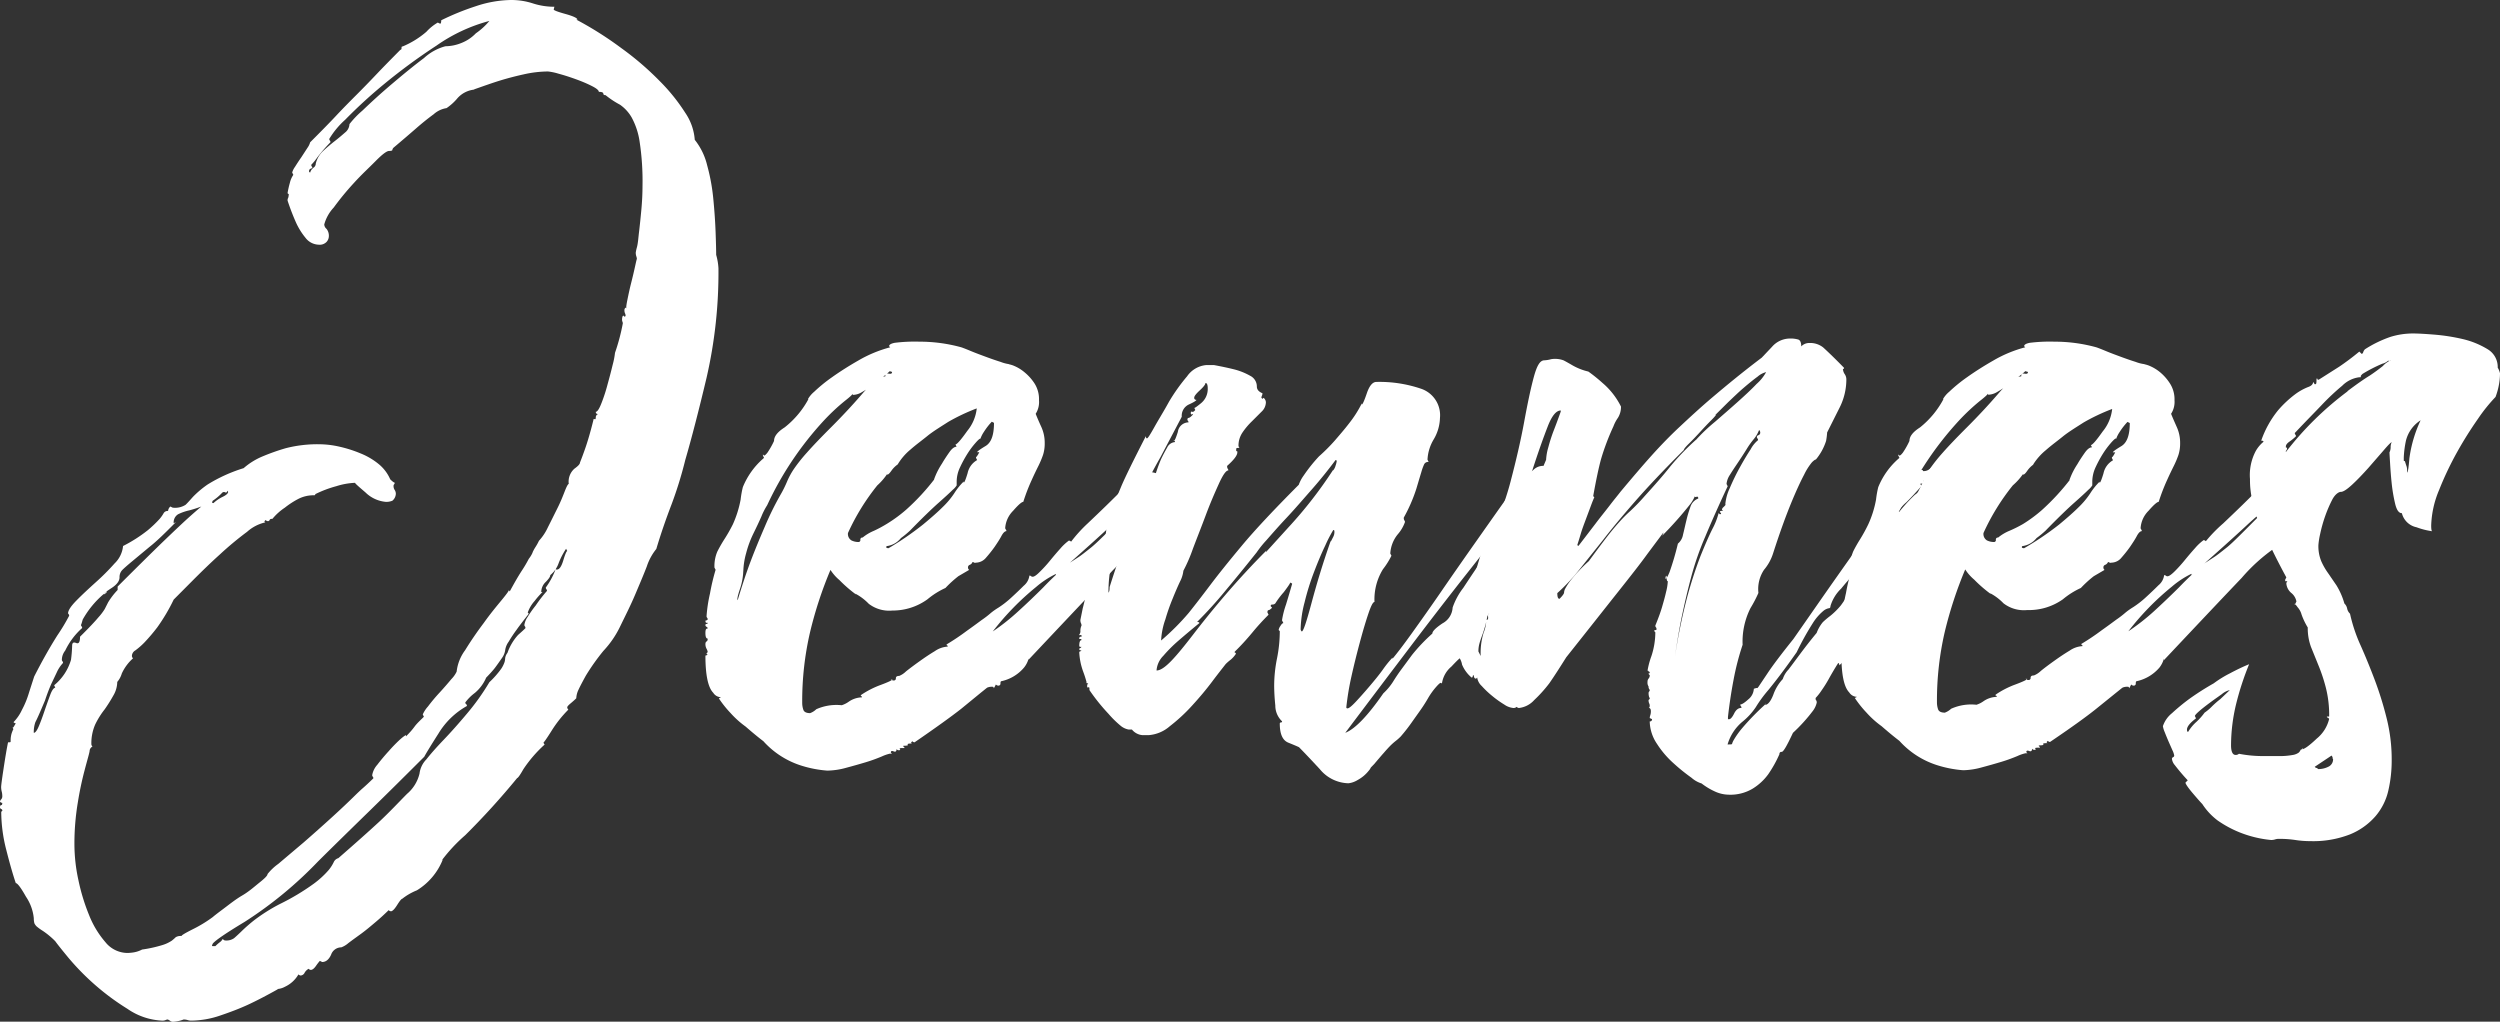
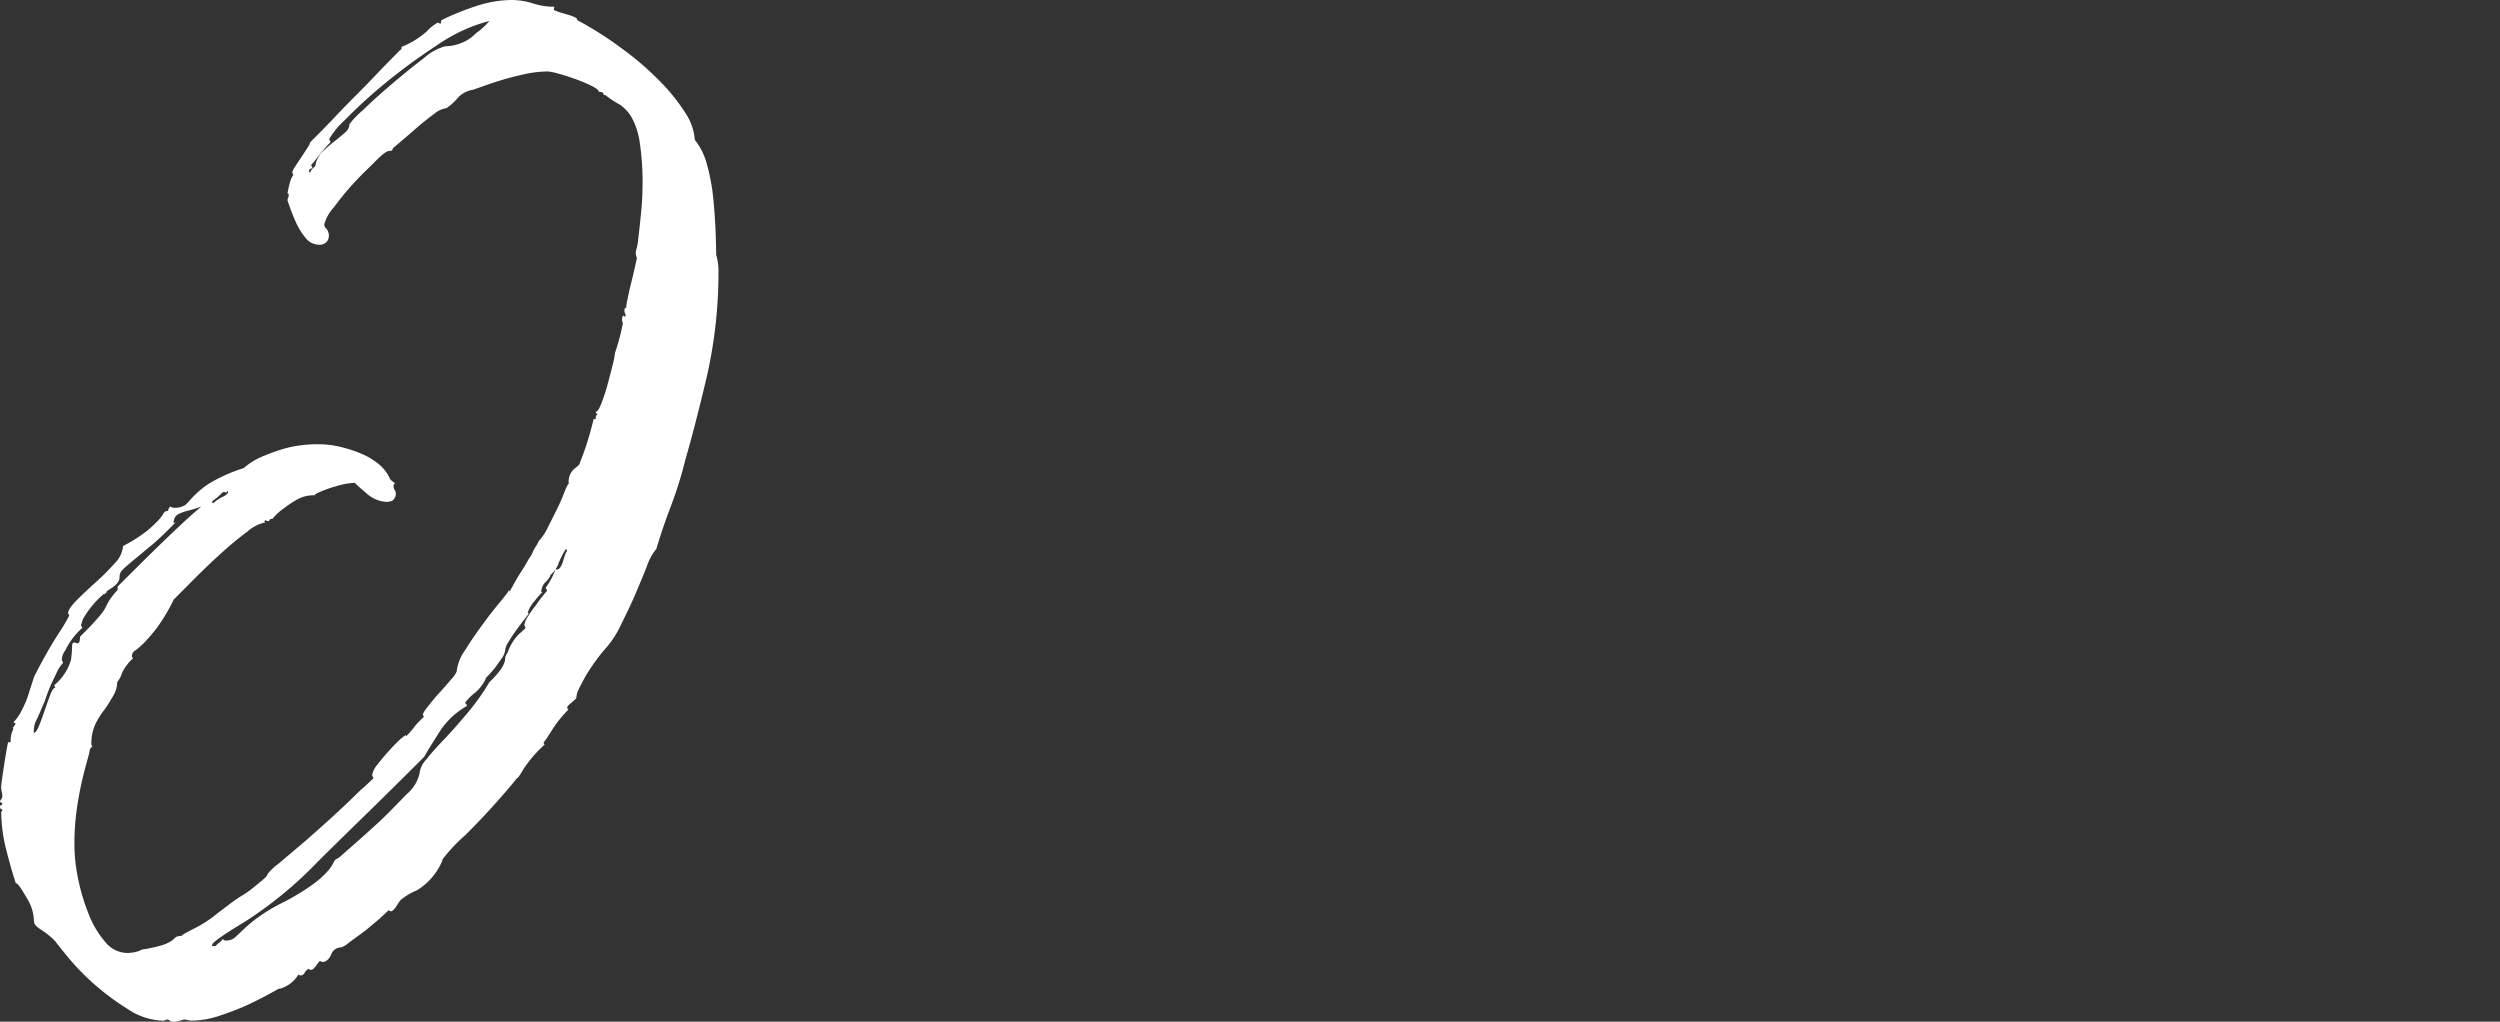
<svg xmlns="http://www.w3.org/2000/svg" viewBox="0 0 262.68 107.35">
  <rect x="0" y="0" width="262.68" height="107.35" fill="#333333" stroke="none" />
  <defs>
    <style>.cls-1{fill:#fff;}</style>
  </defs>
  <title>Fichier 14</title>
  <g id="Calque_2" data-name="Calque 2">
    <g id="Calque_2-2" data-name="Calque 2">
      <path class="cls-1" d="M41.23,52.61a1.62,1.62,0,0,1-.71.12,3.49,3.49,0,0,1-2.13-1c-.79-.67-1.15-1-1.07-1a7.54,7.54,0,0,0-2,.36,11.79,11.79,0,0,0-2.19.83.11.11,0,0,1-.12.12,3.5,3.5,0,0,0-1.72.41,8.89,8.89,0,0,0-1.36.89,6,6,0,0,0-1.31,1.18h-.11a.19.19,0,0,0-.18.12.19.19,0,0,1-.18.12.35.35,0,0,1-.24-.12l-.12.12a.11.11,0,0,0,.12.12,4.28,4.28,0,0,0-1.95,1,34.3,34.3,0,0,0-2.85,2.37c-1,.9-1.93,1.81-2.84,2.72L18.25,63a19.4,19.4,0,0,1-1.72,2.91,19.19,19.19,0,0,1-1.36,1.6,7.62,7.62,0,0,1-.95.83.69.69,0,0,0-.36.59.35.35,0,0,0,.12.24,4.82,4.82,0,0,0-1.18,1.59,2.41,2.41,0,0,1-.48.89,2.89,2.89,0,0,1-.41,1.43A16,16,0,0,1,11,74.53a8.56,8.56,0,0,0-1,1.6A4.93,4.93,0,0,0,9.6,78.2a.35.35,0,0,0,.12.24.56.56,0,0,0-.3.41c0,.2-.22.89-.53,2.08a34,34,0,0,0-.71,3.37,26.13,26.13,0,0,0-.36,4.45,17.84,17.84,0,0,0,.42,3.73,20.92,20.92,0,0,0,1.12,3.67A9.89,9.89,0,0,0,11.08,99a3,3,0,0,0,2.31,1.13,4.84,4.84,0,0,0,.65-.06,2.92,2.92,0,0,0,.89-.3,13.67,13.67,0,0,0,2.13-.47,3.7,3.7,0,0,0,1-.47,5,5,0,0,0,.41-.36,1,1,0,0,1,.6-.12c0-.08.39-.31,1.18-.71a13.71,13.71,0,0,0,2.13-1.3c.08-.08.44-.36,1.07-.83s1.28-1,2-1.42,1.28-.93,1.83-1.37.83-.72.83-.88a5.6,5.6,0,0,1,1.13-1.07l2.66-2.25c1-.87,2-1.76,3-2.67s1.72-1.6,2.2-2.07.75-.73,1.06-1,.67-.61,1.07-1a.24.24,0,0,0-.06-.17.24.24,0,0,1-.06-.18,2.21,2.21,0,0,1,.53-1.07c.36-.47.75-.94,1.19-1.42A16.32,16.32,0,0,1,42,77.73q.54-.48.66-.48v.12c.31-.31.61-.63.88-1s.61-.67,1-1.06l-.12-.24a3.12,3.12,0,0,1,.54-.83,18.72,18.72,0,0,1,1.24-1.48c.47-.51.89-1,1.24-1.42a2.84,2.84,0,0,0,.54-.77,4.64,4.64,0,0,1,.89-2.25q.88-1.43,1.95-2.85c.71-1,1.34-1.75,1.9-2.43s.78-1,.71-1a.11.11,0,0,1,.12.12c.47-.87.88-1.58,1.24-2.14a13.57,13.57,0,0,0,.77-1.3,3,3,0,0,0,.47-.83l-.11.35a.87.87,0,0,1,.11-.35,3.92,3.92,0,0,1,.24-.42,5.51,5.51,0,0,0,.36-.65,5.43,5.43,0,0,0,.94-1.42c.32-.63.64-1.28,1-2s.57-1.27.77-1.78.34-.77.42-.77a1.83,1.83,0,0,1,.59-1.6c.39-.28.59-.49.59-.65.16-.4.36-.93.59-1.6s.52-1.64.83-2.9q0-.12.12-.06t.12-.18.24-.36c-.16,0-.24-.07-.24-.23.16,0,.36-.3.59-.89a17.31,17.31,0,0,0,.65-2q.3-1.07.54-2.07a8.2,8.2,0,0,0,.24-1.24,21.3,21.3,0,0,0,.82-3.09.53.53,0,0,0-.06-.23.86.86,0,0,1,0-.36.33.33,0,0,1,.11-.24l.12.12a.11.11,0,0,0,.12-.12.53.53,0,0,0-.06-.23.84.84,0,0,1-.06-.36.35.35,0,0,1,.12-.24l.12.12c-.08,0-.06-.29.06-.88s.25-1.21.41-1.84.3-1.23.42-1.78.18-.79.18-.71a1,1,0,0,0-.06-.3,1.22,1.22,0,0,1-.06-.41c0,.08,0-.1.12-.53s.15-1,.23-1.66.16-1.44.24-2.31.12-1.7.12-2.49a27.51,27.51,0,0,0-.3-4.62,7.6,7.6,0,0,0-.83-2.55,4.11,4.11,0,0,0-1.24-1.36A9.34,9.34,0,0,1,63.63,10c-.16,0-.24-.06-.24-.17s-.16-.18-.47-.18c0-.16-.24-.36-.71-.6s-1-.47-1.66-.71-1.25-.43-1.84-.59a6.06,6.06,0,0,0-1.13-.24,11.76,11.76,0,0,0-2.54.3c-.91.2-1.74.42-2.49.65s-1.68.56-2.79.95h.12a2.73,2.73,0,0,0-1.89,1,5.58,5.58,0,0,1-1.07.95,2.63,2.63,0,0,0-1.36.65c-.59.43-1.21.93-1.84,1.48s-1.46,1.26-2.49,2.13l.24-.23c-.16.15-.24.27-.24.35s-.11.12-.35.12-.71.35-1.42,1.07S38,18.33,37.21,19.2a28.81,28.81,0,0,0-2.14,2.6,4.25,4.25,0,0,0-1,1.78.65.65,0,0,0,.24.47,1.16,1.16,0,0,1,.24.83.91.91,0,0,1-.24.54,1,1,0,0,1-.83.29A1.8,1.8,0,0,1,32.11,25a7.24,7.24,0,0,1-1-1.6,24.41,24.41,0,0,1-.89-2.31.47.47,0,0,1,.06-.3s.06-.17.06-.41a.11.11,0,0,1-.12-.12,9.62,9.62,0,0,1,.24-1.06,2.51,2.51,0,0,1,.36-.83l-.12-.24a1.87,1.87,0,0,1,.29-.59c.2-.32.42-.66.66-1l.65-1a1.87,1.87,0,0,0,.29-.59c1-1,1.92-1.93,2.67-2.73s1.48-1.54,2.19-2.25,1.42-1.44,2.13-2.19,1.55-1.6,2.49-2.55c.08,0,.12-.06.12-.17s0-.18.12-.18a9.32,9.32,0,0,0,2.49-1.54A5,5,0,0,1,46,2.37l.24.12q.12,0,.12-.36A27.22,27.22,0,0,1,50,.65,12.16,12.16,0,0,1,53.67,0,7.37,7.37,0,0,1,56,.36a7.26,7.26,0,0,0,2.25.35L58.18,1c0,.08.41.24,1.24.47s1.25.44,1.25.59h-.12a36.9,36.9,0,0,1,4.74,3,30.92,30.92,0,0,1,4,3.43A19.69,19.69,0,0,1,72,11.85a5.78,5.78,0,0,1,1,2.84,6.86,6.86,0,0,1,1.3,2.67,20.6,20.6,0,0,1,.65,3.55c.12,1.23.2,2.39.24,3.5s.06,1.89.06,2.37a6.34,6.34,0,0,1,.24,1.42,49.4,49.4,0,0,1-1.25,11.49Q73,44.91,72,48.34A41.6,41.6,0,0,1,70.56,53c-.59,1.54-1.13,3.1-1.6,4.68a5.74,5.74,0,0,0-1,1.84c-.35.91-.77,1.89-1.24,3s-1,2.15-1.54,3.26a10.12,10.12,0,0,1-1.78,2.61A22.79,22.79,0,0,0,61.55,71c-.35.64-.61,1.13-.77,1.48a2.28,2.28,0,0,0-.23.89q-.24.24-.6.54c-.23.19-.35.33-.35.41a.35.35,0,0,0,.12.24,12.53,12.53,0,0,0-1.78,2.25c-.55.87-.83,1.26-.83,1.18a.35.35,0,0,0,.12.24A13.69,13.69,0,0,0,55,80.81c-.36.63-.58.94-.66.94a79,79,0,0,1-5.45,6,17.18,17.18,0,0,0-2.48,2.66l.12-.11a6.67,6.67,0,0,1-2.73,3.25,6.16,6.16,0,0,0-1.54.89h0c-.08,0-.26.22-.53.65s-.5.66-.65.66a.35.35,0,0,1-.24-.12c-.4.39-.85.81-1.36,1.24s-1,.85-1.55,1.25-1,.72-1.36,1a2.37,2.37,0,0,1-.71.42,1.14,1.14,0,0,0-1.07.77c-.23.51-.55.77-.94.77l-.24-.12a4.82,4.82,0,0,0-.41.53q-.3.42-.54.42a.31.31,0,0,1-.23-.12,1.09,1.09,0,0,0-.42.41.51.51,0,0,1-.41.3.35.35,0,0,1-.24-.12,3.18,3.18,0,0,1-1.42,1.3,1.93,1.93,0,0,1-.83.24h.12c-1.27.71-2.33,1.26-3.2,1.66s-1.84.77-2.91,1.13a9.67,9.67,0,0,1-3,.53,1.27,1.27,0,0,1-.41-.06,1.33,1.33,0,0,0-.42-.06,3.71,3.71,0,0,1-1.06.24.47.47,0,0,1-.3-.06,1.39,1.39,0,0,0-.3-.18.53.53,0,0,0-.23.06.84.84,0,0,1-.36.06A6.94,6.94,0,0,1,13.39,106a25.62,25.62,0,0,1-3.5-2.6,26.06,26.06,0,0,1-2.72-2.79c-.75-.91-1.2-1.48-1.36-1.71A8.35,8.35,0,0,0,4.5,97.81a5.38,5.38,0,0,1-.65-.47A1.08,1.08,0,0,1,3.61,97a2.21,2.21,0,0,1-.06-.53,4.88,4.88,0,0,0-.82-2.25c-.56-1-.91-1.43-1.07-1.43-.32-.94-.65-2.11-1-3.49a16.2,16.2,0,0,1-.53-4l.12-.12A.19.19,0,0,0,.12,85,.18.18,0,0,1,0,84.84q0-.24.12-.24t.12-.24A.35.35,0,0,1,0,84.24.35.35,0,0,1,.12,84a.49.49,0,0,0,.12-.36,1.89,1.89,0,0,0-.06-.47,2,2,0,0,1-.06-.48c0-.15.08-.77.24-1.83s.31-2,.47-2.79A.11.11,0,0,1,1,78a.11.11,0,0,0,.12-.12A2.55,2.55,0,0,1,1.24,77q.18-.48.18-.36l-.12-.24q0,.12.12,0L1.66,76a.35.35,0,0,1-.24-.12,4.68,4.68,0,0,0,.89-1.3A9.44,9.44,0,0,0,3,72.93c.16-.51.36-1.13.59-1.84.8-1.58,1.6-3,2.43-4.32a20,20,0,0,0,1.25-2.08.35.35,0,0,0-.12-.23c0-.32.3-.77.89-1.37s1.26-1.22,2-1.89a24,24,0,0,0,2-2,2.93,2.93,0,0,0,.89-1.83,15.23,15.23,0,0,0,2.6-1.66,12.77,12.77,0,0,0,1.19-1.13,3.66,3.66,0,0,0,.47-.65.48.48,0,0,1,.47-.24.69.69,0,0,1,.24-.47l.24.12a2.06,2.06,0,0,0,1.36-.3c.2-.19.45-.47.77-.83a10.26,10.26,0,0,1,1.54-1.3,16.19,16.19,0,0,1,3.79-1.72,7.22,7.22,0,0,1,2-1.24A22.54,22.54,0,0,1,30,47.1a13.35,13.35,0,0,1,3.61-.42,9.7,9.7,0,0,1,2,.24,13.27,13.27,0,0,1,2.25.71,7.26,7.26,0,0,1,2,1.19A4.25,4.25,0,0,1,41,50.36c.23.23.39.35.47.35a.24.24,0,0,1-.06.18.24.24,0,0,0-.06.18.71.71,0,0,0,.12.41.74.74,0,0,1,.12.42A1,1,0,0,1,41.23,52.61Zm-17.89-.83a5.71,5.71,0,0,1-1.83,1.3,13.12,13.12,0,0,1-1.6.54,5.3,5.3,0,0,0-1.19.41,1,1,0,0,0-.47.95l.23-.12c-1.1,1.11-2,2-2.78,2.61L13.86,59c-.47.39-.81.69-1,.88a1.06,1.06,0,0,0-.3.78c0,.39-.28.76-.83,1.12s-.83.57-.83.65H11l.24-.23c0-.08-.12,0-.36.23a9.82,9.82,0,0,0-2.19,2.67c-.12.43-.18.61-.18.53a.24.24,0,0,0,.06.18.24.24,0,0,1,.06.18,7.53,7.53,0,0,0-1.78,2.37,1.59,1.59,0,0,0-.35.94.24.24,0,0,0,.06.18.24.24,0,0,1,.06.18,3.6,3.6,0,0,0-.66,1l-.59,1.24c-.19.44-.41,1-.65,1.72-.47,1.11-.79,1.86-1,2.25A3.16,3.16,0,0,0,3.55,77q.24,0,.54-.72c.2-.47.39-1,.59-1.59s.4-1.15.59-1.66.38-.77.54-.77L5.69,72a5.42,5.42,0,0,0,1.77-2.67,13.83,13.83,0,0,0,.12-1.48c0-.31.14-.41.42-.29s.41-.1.41-.66c.95-.94,1.58-1.61,1.9-2A6,6,0,0,0,11,64l.36-.71a7.54,7.54,0,0,1,1-1.3v-.36q3-3,4.8-4.74c1.23-1.18,2.19-2.09,2.9-2.72s1.23-1.07,1.54-1.31a1.84,1.84,0,0,1,.6-.35q.22,0,.12.18c-.08.12,0,.17.11.17a4,4,0,0,1,.95-.65c.4-.19.59-.37.59-.53l-.11-.12q0,.24-.18.18A.27.27,0,0,0,23.34,51.78Zm34.48,8.65c0,.16-.16.39-.47.71a1.47,1.47,0,0,0-.48,1.07H57a8.74,8.74,0,0,0-.83.94,3.59,3.59,0,0,0-.71,1.19.11.11,0,0,0,.12.12c-.55.71-1,1.28-1.3,1.71a14.19,14.19,0,0,0-.83,1.25,2,2,0,0,0-.36.83,1.82,1.82,0,0,1-.35.89c-.24.35-.48.69-.71,1s-.68.79-1.07,1.19l.12-.12a4.31,4.31,0,0,1-1.19,1.6,4.78,4.78,0,0,0-1,1A.21.21,0,0,0,49,74a.26.26,0,0,1,.06.18,8.13,8.13,0,0,0-3,2.91c-.83,1.3-1.32,2.11-1.48,2.42-1.82,1.82-3.73,3.72-5.75,5.69S35,88.94,33.41,90.52a41.94,41.94,0,0,1-7.7,6.34c-2.29,1.38-3.43,2.19-3.43,2.43l.11-.12c-.08,0-.11,0-.11.12s0,.12.11.12h.24a4.51,4.51,0,0,1,.48-.42c.15-.11.23-.21.23-.29a.24.24,0,0,1,.18.06.24.24,0,0,0,.18.06,1.41,1.41,0,0,0,.89-.24c.19-.16.45-.4.77-.71a16.74,16.74,0,0,1,1.36-1.19A18.33,18.33,0,0,1,29.38,95,24.12,24.12,0,0,0,33,92.83a9.5,9.5,0,0,0,1.54-1.42,4,4,0,0,0,.53-.83.74.74,0,0,1,.48-.41q2.72-2.37,4.32-3.85c1.07-1,2-2,2.9-2.91a4,4,0,0,0,1.31-2.13,2.58,2.58,0,0,1,.71-1.48q.7-.89,1.83-2.07T49.05,75a24.26,24.26,0,0,0,2.37-3.32,9.72,9.72,0,0,0,1.25-1.42,3,3,0,0,0,.35-.71,1.76,1.76,0,0,0,.06-.41,1.16,1.16,0,0,1,.24-.54,5.46,5.46,0,0,1,1.12-1.89c.36-.32.62-.55.77-.71a.3.3,0,0,0-.05-.18.21.21,0,0,1-.06-.18,2,2,0,0,1,.35-.83,10.61,10.61,0,0,1,.83-1.18,15,15,0,0,1,1.19-1.54.24.24,0,0,0-.06-.18.24.24,0,0,1-.06-.18,8,8,0,0,0,1.06-2v.11h.12c.24,0,.46-.31.65-.94s.34-1,.42-1l-.12-.24a7.73,7.73,0,0,0-.77,1.48A2.86,2.86,0,0,1,57.82,60.43ZM33.18,17.18A2.72,2.72,0,0,1,34,15.82c.39-.36.78-.69,1.18-1s.75-.61,1.07-.89a1.19,1.19,0,0,0,.47-.89,9.81,9.81,0,0,1,1.36-1.42C39,10.74,40,9.82,41.17,8.83s2.27-1.9,3.38-2.73A5.36,5.36,0,0,1,46.8,4.86a4.58,4.58,0,0,0,1.72-.36,4.24,4.24,0,0,0,1.48-1,7,7,0,0,0,1.42-1.3A17.46,17.46,0,0,0,45.85,4.8a61.61,61.61,0,0,0-5.45,4,51.8,51.8,0,0,0-4.14,3.79,8.8,8.8,0,0,0-1.66,2,.24.24,0,0,0,.06.18.24.24,0,0,1,.06.18,15.32,15.32,0,0,0-1.43,1.66,5.77,5.77,0,0,1-.59.71.35.35,0,0,0,.12.24c0,.08-.06.13-.18.17s-.17.14-.17.3l.11.12a1,1,0,0,1,.36-.53A.52.52,0,0,0,33.18,17.18Z" />
-       <path class="cls-1" d="M122,50a2,2,0,0,1,1.13.42c.19.19.45.49.77.88l-.24,1a5.15,5.15,0,0,1-.53,1.19A15.68,15.68,0,0,1,122,55.1a32.27,32.27,0,0,1-2.19,2.37,18.48,18.48,0,0,0-3.56,3.2c-1.73,1.81-4.46,4.7-8.17,8.64V69.2a2.63,2.63,0,0,1-.48.94,4.3,4.3,0,0,1-2.36,1.43c-.08,0-.12.07-.12.23a.21.21,0,0,1-.24.24.35.35,0,0,1-.24-.12c-.16.32-.23.44-.23.36v.11c0-.15,0-.23-.12-.23a1.25,1.25,0,0,0-.48.06c-.08,0-.31.22-.71.53L101,74.47Q99.41,75.72,96.09,78a.31.31,0,0,1-.23-.12l-.12.12a.11.11,0,0,0,.12.12q-.6,0-.48.12c.08.08-.08.12-.47.12q0,.12.06.12s.06,0,.06.12c-.4,0-.56,0-.48.11s0,.12-.12.12a.31.31,0,0,1-.23-.12q0,.36-.3.24t-.3.12l.12.12h-.23a4.41,4.41,0,0,0-.83.29c-.48.2-1,.4-1.66.6s-1.33.39-2.08.59a7.73,7.73,0,0,1-2,.3,12,12,0,0,1-2.77-.54,9,9,0,0,1-3.94-2.55c-.62-.47-1.25-1-1.87-1.54a9.84,9.84,0,0,1-1.58-1.42,11.47,11.47,0,0,1-1.23-1.54l.23-.12a1,1,0,0,1-.82-.47c-.54-.55-.82-1.85-.82-3.91a.35.35,0,0,0,.24-.12.11.11,0,0,1-.12-.12l.12-.12a.94.94,0,0,0-.12-.35,1.06,1.06,0,0,1-.12-.47q0-.24.12-.3t.12-.3c-.16,0-.24-.19-.24-.59s.08-.47.24-.47a.19.19,0,0,0-.12-.18.19.19,0,0,1-.12-.18.11.11,0,0,1,.12-.12.11.11,0,0,0,.12-.12h-.12c-.08,0-.12-.07-.12-.23a.35.35,0,0,0,.24-.12.24.24,0,0,0-.06-.18.24.24,0,0,1-.06-.18,15.28,15.28,0,0,1,.36-2.37,22.44,22.44,0,0,1,.59-2.49l-.12-.23a3.92,3.92,0,0,1,.29-1.66c.2-.4.43-.81.7-1.24A16.94,16.94,0,0,0,77,55.1a11.37,11.37,0,0,0,.82-2.61,10,10,0,0,1,.23-1.3,7.92,7.92,0,0,1,2.23-3.08l-.12-.24v-.12l.12.12c.07,0,.19-.1.35-.3a8.28,8.28,0,0,0,.7-1.24c0-.48.37-.95,1.11-1.42A9.52,9.52,0,0,0,85,41.83a.1.1,0,0,1-.11.11,2.88,2.88,0,0,1,.65-.77,16.14,16.14,0,0,1,1.89-1.54q1.25-.89,2.79-1.77a13.34,13.34,0,0,1,3.32-1.37l-.12-.11c0-.16.19-.28.59-.36a17,17,0,0,1,2.61-.12,16.47,16.47,0,0,1,4.38.59c.24.08.59.22,1.07.42s1,.39,1.54.59,1.06.38,1.54.53a3.85,3.85,0,0,0,.94.24h-.11a2.71,2.71,0,0,1,.59.18,4.27,4.27,0,0,1,1.06.65,5.15,5.15,0,0,1,1.07,1.19,3.07,3.07,0,0,1,.47,1.77,2.3,2.3,0,0,1-.35,1.42c.16.4.35.85.59,1.37a4,4,0,0,1,.36,1.72,3.9,3.9,0,0,1-.18,1.24,10,10,0,0,1-.47,1.12c-.2.4-.44.89-.71,1.49a19.94,19.94,0,0,0-.89,2.31c-.16,0-.52.31-1.07.94a2.84,2.84,0,0,0-.83,1.78.24.24,0,0,0,.06.18.24.24,0,0,1,.06.18c-.16,0-.34.17-.53.53s-.44.73-.71,1.13a14.11,14.11,0,0,1-.89,1.12,1.41,1.41,0,0,1-1.07.53.24.24,0,0,1-.18,0,.24.24,0,0,0-.18-.06.49.49,0,0,1-.29.29.28.28,0,0,0-.18.3.31.31,0,0,0,.12.23l-1.13.66a11.87,11.87,0,0,0-1.36,1.24,8.31,8.31,0,0,0-1.89,1.19,6.21,6.21,0,0,1-3.68,1.18,3.51,3.51,0,0,1-2.49-.71,5.57,5.57,0,0,0-1.42-1.07l.12.12a14.13,14.13,0,0,1-1.78-1.54,4.73,4.73,0,0,1-.94-1.07,41.84,41.84,0,0,0-2.14,6.52,32,32,0,0,0-.83,7.47,2.25,2.25,0,0,0,.12.71c.08.23.32.35.71.35a1.86,1.86,0,0,0,.65-.41,5.19,5.19,0,0,1,2.67-.42,2.6,2.6,0,0,0,.71-.35,2.55,2.55,0,0,1,1.42-.48c0-.07,0-.11-.06-.11s-.06,0-.06-.12a9.37,9.37,0,0,1,2.08-1.07c.83-.31,1.24-.51,1.24-.59h-.23a.24.24,0,0,1,.17.06.24.24,0,0,0,.18.06.21.21,0,0,0,.24-.24c0-.16.12-.24.35-.24a2.18,2.18,0,0,0,.71-.47c.4-.32.87-.67,1.43-1.07s1.08-.75,1.6-1.06a2.63,2.63,0,0,1,1.36-.48q0-.12-.06-.12s-.06,0-.06-.11a24.58,24.58,0,0,0,2.13-1.43c.55-.39,1.07-.77,1.54-1.12a10.25,10.25,0,0,0,1-.77,7.12,7.12,0,0,1,.77-.54,9.74,9.74,0,0,0,1.36-1.06c.48-.44.91-.85,1.31-1.25a1.64,1.64,0,0,0,.59-1.06.24.24,0,0,1,.18.06.22.22,0,0,0,.17.06c.16,0,.42-.18.77-.54a13.83,13.83,0,0,0,1.07-1.18c.36-.44.71-.85,1.07-1.25a5.2,5.2,0,0,1,.89-.83.35.35,0,0,1,.23.12A14.93,14.93,0,0,1,114.28,55c1.3-1.23,2.67-2.55,4.09-4,.87-.87,1.4-1.42,1.6-1.66s.29-.34.29-.3a1.8,1.8,0,0,1-.06.3q-.06.24.54.24a3.93,3.93,0,0,1,.83.17C122,49.94,122.12,50,122,50ZM82,52a11.67,11.67,0,0,0,.71-1.43,7.82,7.82,0,0,1,.71-1.3,16.87,16.87,0,0,1,1.37-1.72c.59-.67,1.44-1.56,2.54-2.66s2.2-2.27,3.26-3.5,1.88-1.84,2.43-1.84c0-.23.12-.33.36-.29s.35,0,.35-.18L93.49,39a6,6,0,0,1-.72.59l-1.06.83a7.33,7.33,0,0,1-1.13.77,1.9,1.9,0,0,1-.89.3c-.08,0-.11,0-.11-.12,0,.08-.28.34-.83.77a22,22,0,0,0-2.14,2,34.4,34.4,0,0,0-6,8.94A7.18,7.18,0,0,0,80,54.27c-.24.55-.52,1.14-.83,1.77a10.9,10.9,0,0,0-.77,2.08,7.73,7.73,0,0,0-.3,2v-.24a6.56,6.56,0,0,1-.35,2c-.24.71-.32,1.11-.24,1.18.47-1.57.93-2.94,1.36-4.08s.93-2.35,1.48-3.62A31.78,31.78,0,0,1,82,52Zm12.32-3.2a2.67,2.67,0,0,0-.65.65c-.2.28-.33.41-.41.41a.11.11,0,0,1-.12-.12h.12A6.47,6.47,0,0,1,92.18,51a23.34,23.34,0,0,0-3.08,5,.79.79,0,0,0,.36.78,1.65,1.65,0,0,0,.71.17.2.2,0,0,0,.23-.23.21.21,0,0,1,.24-.24,4.68,4.68,0,0,1,1.19-.71A13.3,13.3,0,0,0,93.25,55a14.69,14.69,0,0,0,2-1.48,23.53,23.53,0,0,0,3-3.26c0,.08,0,.12-.11.12a7.57,7.57,0,0,1,.83-1.66c.23-.4.49-.79.77-1.19s.53-.59.77-.59l-.12-.24c.15,0,.57-.47,1.24-1.42a4.45,4.45,0,0,0,1-2.37,20.66,20.66,0,0,0-3,1.42c-.87.56-1.6,1-2.19,1.48s-1.19.91-1.78,1.43A6.06,6.06,0,0,0,94.31,48.82ZM103,46.09c-.08,0-.25.16-.53.48a9.06,9.06,0,0,0-.83,1.12,12.7,12.7,0,0,0-.77,1.42,3.5,3.5,0,0,0-.35,1.48V51a2,2,0,0,1-.42.47c-.28.28-.77.73-1.48,1.36s-1.74,1.62-3.08,3l.12-.12a10.07,10.07,0,0,1-1,.83,2.29,2.29,0,0,1-1.42.83.11.11,0,0,0-.12.12c0,.07.08.11.24.11A31.17,31.17,0,0,0,97,55.1c.87-.72,1.56-1.33,2.07-1.84a8.59,8.59,0,0,0,1.19-1.42,6.84,6.84,0,0,1,1-1.25v.12c.07,0,.21-.33.41-1a2.06,2.06,0,0,1,1-1.37l-.12-.23q0-.12.06-.12s.13-.16.29-.48h-.23c0-.07.29-.29.89-.65s.88-1.16.88-2.43l-.23-.12a7,7,0,0,0-.83,1.07,3,3,0,0,0-.36.71Zm15.41,7.82c0-.16-.58.3-1.72,1.36s-3.06,2.79-5.75,5.16v-.12a9.49,9.49,0,0,0-2.07,1.36,28.35,28.35,0,0,0-4.56,4.68A22.73,22.73,0,0,0,107,64.22q1.31-1.19,2.61-2.49a33,33,0,0,1,2.72-2.55l1-.65c.24-.15.67-.49,1.31-1S116.47,55.81,118.37,53.91Z" />
-       <path class="cls-1" d="M165.29,50.83a.78.78,0,0,1-.24.59c-.24,0-.67.5-1.3,1.48s-1.33,2.14-2.08,3.44-1.52,2.63-2.31,4a30.92,30.92,0,0,1-2,3.08,7.79,7.79,0,0,0-1.84,2.73,8.76,8.76,0,0,1-2.07,3c0-.08-.32.22-.95.89a2.85,2.85,0,0,0-1,1.83.11.11,0,0,0-.12-.12c-.08,0-.25.16-.53.48a7.52,7.52,0,0,0-.83,1.18,16.09,16.09,0,0,1-.89,1.37l-.71,1a18.1,18.1,0,0,1-1.24,1.6,5.21,5.21,0,0,1-.54.48,6.46,6.46,0,0,0-.65.59c-.27.28-.81.89-1.6,1.83l-.35.36a1.4,1.4,0,0,1-.24.36,3.72,3.72,0,0,1-1.12.94,2.36,2.36,0,0,1-1,.36,4,4,0,0,1-3-1.48q-1.37-1.48-2.19-2.31c-.16-.08-.54-.24-1.13-.48s-.89-.9-.89-2a.11.11,0,0,1,.12-.12.11.11,0,0,0,.12-.12,2.27,2.27,0,0,1-.71-1.66q-.12-1.18-.12-2.13a14.68,14.68,0,0,1,.29-2.78,14.67,14.67,0,0,0,.3-2.91l-.12-.11a1,1,0,0,1,.18-.42q.18-.3.3-.3a.24.24,0,0,0-.06-.17.24.24,0,0,1-.06-.18,9.31,9.31,0,0,1,.41-1.6c.28-.91.49-1.64.65-2.19a.35.35,0,0,0-.23-.12c.07,0-.14.32-.65,1a8.54,8.54,0,0,0-.89,1.18.41.41,0,0,1-.3.12q-.18,0-.18.12t.06.12s.06,0,.06.12c-.16.15-.28.23-.35.23s-.12.08-.12.24l.12.24a25.43,25.43,0,0,0-1.72,1.89c-.59.71-1.21,1.39-1.84,2,0,.08,0,.11.06.11s.06,0,.06.12a2.84,2.84,0,0,1-.53.6,5.06,5.06,0,0,0-.54.47c-.31.4-.79,1-1.42,1.84s-1.32,1.66-2.07,2.48a18,18,0,0,1-2.37,2.2,3.81,3.81,0,0,1-2.19.94H120a1.6,1.6,0,0,1-1.07-.59h-.36a1.8,1.8,0,0,1-.77-.35A10.5,10.5,0,0,1,116.47,75a20.33,20.33,0,0,1-2-2.49c0-.23,0-.33-.12-.29s-.12,0-.12-.18a.35.35,0,0,1,.12-.24q-.24,0-.24-.12a.35.35,0,0,1,.12.24,12,12,0,0,0-.42-1.36,6.82,6.82,0,0,1-.41-2,.11.11,0,0,1,.12-.12l.12-.11h-.12a.12.12,0,1,1,0-.24l.12-.12h-.12a.11.11,0,0,1-.12-.12c0-.39.08-.59.24-.59a.11.11,0,0,0-.12-.12h-.12q0-.24.12-.24h.12c0-.15,0-.21-.12-.17s-.12,0-.12-.06a.49.49,0,0,0,.12-.36,1.32,1.32,0,0,1,.12-.59.53.53,0,0,0-.06-.24.79.79,0,0,1-.06-.35l.24-1.19c.08-.31.16-.63.23-.95a3.13,3.13,0,0,0,.12-.71H114v-.77a2.49,2.49,0,0,1,.06-.47,4.33,4.33,0,0,1,.3-.83,15,15,0,0,0,.59-1.84,1.77,1.77,0,0,0,.59-.59,4.8,4.8,0,0,0,.48-1,5,5,0,0,0,.23-1.71,8.83,8.83,0,0,0,.72-1.6,2.2,2.2,0,0,1,.11-.54c.08-.23.32-.83.71-1.77s1.27-2.73,2.61-5.34q0,.24.12.24c.08,0,.33-.39.77-1.18s1-1.68,1.54-2.67a19.53,19.53,0,0,1,1.9-2.67,2.75,2.75,0,0,1,2-1.18h.83c.87.16,1.6.32,2.19.47a6.78,6.78,0,0,1,1.6.65,1.26,1.26,0,0,1,.71,1.13c0,.32.2.55.59.71a.69.69,0,0,1-.05.24.53.53,0,0,0-.06.24l.11.11.12-.11a.65.65,0,0,1,.24.47,1.39,1.39,0,0,1-.47,1l-1,1a7.3,7.3,0,0,0-1,1.19,2.46,2.46,0,0,0-.41,1.36.37.37,0,0,0,.11.24c-.23,0-.35,0-.35.12v.12c0,.08,0,.11.06.11s.06,0,.06.12c0,.32-.36.79-1.07,1.42a.47.47,0,0,0,.06.3.24.24,0,0,1,.06.18c-.24,0-.57.47-1,1.42s-.89,2-1.36,3.26-.93,2.41-1.36,3.55a16.57,16.57,0,0,1-1,2.31,3.22,3.22,0,0,1-.35,1.13c-.24.51-.5,1.11-.77,1.78a20.65,20.65,0,0,0-.77,2.19A7.75,7.75,0,0,0,122,67.3a25.3,25.3,0,0,0,2.9-2.9q1-1.25,2.25-2.91t3.32-4.14q2.07-2.49,6.22-6.64l-.23.24a3.89,3.89,0,0,1,.53-1,16.43,16.43,0,0,1,1.6-2,18.55,18.55,0,0,0,1.66-1.66c.47-.55,1-1.15,1.48-1.78a11.93,11.93,0,0,0,1.36-2.13v.12c.08,0,.26-.4.53-1.19s.61-1.18,1-1.18a13.55,13.55,0,0,1,4.68.71,2.94,2.94,0,0,1,2,3.08,4.64,4.64,0,0,1-.66,2.25,4.56,4.56,0,0,0-.65,2.13l.12.24a.46.46,0,0,0-.47.24,5.67,5.67,0,0,0-.3.83c-.12.39-.3,1-.53,1.77a16.59,16.59,0,0,1-1.31,3,.47.47,0,0,0,.06.3.24.24,0,0,1,.06.18,4,4,0,0,1-.77,1.3,3.51,3.51,0,0,0-.77,2l.12.23a8.06,8.06,0,0,1-.89,1.42,6.05,6.05,0,0,0-.89,3.44c-.16,0-.37.42-.65,1.25s-.57,1.81-.89,3-.61,2.35-.89,3.61a28.47,28.47,0,0,0-.53,3.2.11.11,0,0,0,.12.12c.16,0,.45-.24.89-.71s.91-1,1.42-1.6,1-1.19,1.42-1.78a11.38,11.38,0,0,1,1-1.24v.12c.47-.56,1.16-1.46,2.07-2.73s1.94-2.72,3.08-4.38,2.37-3.42,3.68-5.28,2.54-3.61,3.73-5.27c.39-.47.79-.91,1.18-1.3s.75-.61,1.07-.89a1.44,1.44,0,0,1,1-.42,4.25,4.25,0,0,1,1.89.66C164.77,50,165.21,50.44,165.29,50.83Zm-44.2-.36a.19.19,0,0,1,.12-.17.19.19,0,0,0,.12-.18,15.83,15.83,0,0,1,.65-1.84c.2-.43.42-.84.65-1.24a1,1,0,0,1,.83-.59.35.35,0,0,0-.12-.24v.12c.08,0,.22-.32.42-.95a1.14,1.14,0,0,1,1.12-1,.31.31,0,0,0-.12-.23q0-.24.12-.24t.36-.24-.06-.12s-.06,0-.06-.12,0-.21.12-.17.2,0,.35-.18l-.11-.24c0,.08.23-.08.71-.47a1.93,1.93,0,0,0,.71-1.54c0-.4-.08-.59-.24-.59,0,.15-.2.41-.59.77s-.59.61-.59.77a.2.2,0,0,0,.23.23c0,.08-.25.24-.77.48a1.3,1.3,0,0,0-.77,1.3l-2.25,4.27c-.63,1.1-1.2,2.19-1.72,3.25s-.85,1.8-1,2.2v-.12a17.63,17.63,0,0,0-1.43,2.72,14.89,14.89,0,0,0-.94,2.85,14.48,14.48,0,0,0-.36,3.31c.08-.07.12-.27.12-.59.63-2,1.32-4,2.07-5.86S120.22,52.21,121.09,50.47Zm19-1.06a1.3,1.3,0,0,0,.24-.48,2.4,2.4,0,0,0,.12-.47.11.11,0,0,0-.12-.12c-.71.95-1.54,2-2.49,3.08s-1.84,2.12-2.67,3-1.54,1.7-2.13,2.37a10.93,10.93,0,0,0-1,1.25q-1.89,2.37-3.26,4a43.14,43.14,0,0,1-3,3.31q.24,0,.24.12c-.87.71-1.6,1.33-2.19,1.84a15.1,15.1,0,0,0-1.6,1.6,2.42,2.42,0,0,0-.71,1.54c.39,0,.9-.34,1.54-1s1.4-1.6,2.31-2.78,2-2.55,3.32-4.09,2.78-3.14,4.44-4.8a.35.35,0,0,0-.12.24l2.37-2.61A44.78,44.78,0,0,0,140.05,49.41Zm-.24,7.46.24-.47a1.07,1.07,0,0,0,.12-.48c0-.15,0-.23-.12-.23a14,14,0,0,0-.83,1.6c-.4.83-.79,1.76-1.18,2.78a25.9,25.9,0,0,0-1,3.2,12,12,0,0,0-.42,2.85.35.35,0,0,0,.12.23c.16,0,.49-1,1-2.9S138.94,59.32,139.81,56.87ZM160.67,52q-3.67,4.62-6.52,8.23t-6.22,8.06q-3.37,4.44-6.58,8.71,1.54-.6,4-4.15a6.19,6.19,0,0,0,1-1.19c.24-.39.51-.8.83-1.24l1.18-1.6a18.12,18.12,0,0,1,2.14-2.25c0-.24.35-.59,1.06-1.07a2,2,0,0,0,1.07-1.66,7.23,7.23,0,0,1,1.12-2.07c.75-1.14,1.6-2.41,2.55-3.79s1.86-2.67,2.73-3.85A23.47,23.47,0,0,1,160.67,52Z" />
-       <path class="cls-1" d="M207,48.46a.65.65,0,0,0,.24.3.67.67,0,0,1,.24.29,1.05,1.05,0,0,1,.11.36,7.36,7.36,0,0,1-1.48,2.19c-1,1.23-2.07,2.59-3.26,4.09s-2.27,2.94-3.25,4.32a6.61,6.61,0,0,0-1.48,2.91.3.3,0,0,0,.11.23,9.18,9.18,0,0,0-1.06.95,2.12,2.12,0,0,0-.71,1.54,5.75,5.75,0,0,1-.48,1.07,16.08,16.08,0,0,1-2.72,3.2q0-.24-.12-.24c-.4.63-.71,1.17-.95,1.6a12.9,12.9,0,0,1-.77,1.24,6,6,0,0,1-.65.83q0,.24.06.24s.06.08.06.24a2.25,2.25,0,0,1-.42.89A17.46,17.46,0,0,1,188.39,77c-.63,1.34-1,2-1.18,2a.21.21,0,0,0-.24.24,12.65,12.65,0,0,1-1.19,2.13,5.73,5.73,0,0,1-1.6,1.48,4.54,4.54,0,0,1-2.54.65,3.59,3.59,0,0,1-1.48-.35,7,7,0,0,1-1.37-.83,2.86,2.86,0,0,1-1.06-.6,19.55,19.55,0,0,1-1.84-1.48,9.92,9.92,0,0,1-1.78-2.07,4.35,4.35,0,0,1-.77-2.37.21.21,0,0,0,.24-.24l-.24-.11a1,1,0,0,1,.06-.3,1.33,1.33,0,0,0,.06-.42c0-.23-.08-.35-.24-.35q.12,0,.12-.24a.53.53,0,0,0-.06-.24.76.76,0,0,1-.06-.35l.12-.12a.24.24,0,0,0-.06-.18s-.06-.17-.06-.41a.24.24,0,0,1,.06-.18.24.24,0,0,0,.06-.18.45.45,0,0,1-.12-.35.7.7,0,0,1-.11-.48.48.48,0,0,1,.11-.35.49.49,0,0,0,.12-.36l-.12-.12q0-.1.06-.06s.06,0,.06-.17q-.12,0-.12-.06s0-.06-.11-.06a8.43,8.43,0,0,1,.41-1.54,8.1,8.1,0,0,0,.41-2.49l-.11-.12c0-.08,0-.12.11-.12s.12,0,.12-.11a.24.24,0,0,0-.06-.18.24.24,0,0,1-.06-.18c.32-.79.56-1.44.72-2s.29-1,.41-1.54a5.48,5.48,0,0,0,.18-1.12q-.12,0-.12-.36v-.23l-.12.12v.23c.08,0,.22-.23.42-.71a29.23,29.23,0,0,0,.88-3,1.56,1.56,0,0,0,.54-.95c.12-.47.23-1,.35-1.48a12,12,0,0,1,.42-1.42,1.39,1.39,0,0,1,.83-.89q0-.24-.18-.18t-.18-.06a3.75,3.75,0,0,1-.53.89,39.88,39.88,0,0,1-2.9,3.26l.11-.24a.35.35,0,0,1,.12-.24l-1.77,2.37c-.72,1-1.74,2.3-3.09,4s-3.16,4-5.45,6.88c-.63,1-1.22,1.93-1.77,2.72a14.14,14.14,0,0,1-1.6,1.78,2.53,2.53,0,0,1-1.6.83.35.35,0,0,1-.24-.12.48.48,0,0,1-.35.12,2,2,0,0,1-.95-.36,10.52,10.52,0,0,1-1.25-.89,9.61,9.61,0,0,1-1.12-1.06,1.51,1.51,0,0,1-.48-.89l-.11.12q-.24,0-.24-.36a.11.11,0,0,0-.12.12.11.11,0,0,1-.12.12,3.56,3.56,0,0,1-1-1.36,1.82,1.82,0,0,0-.41-.89V69q0-.12.06-.12s.06-.08.06-.24l-.12-.12a.55.55,0,0,0,.18-.53.33.33,0,0,1,.18-.41q0-.12-.12-.06t-.12-.06a8,8,0,0,1,.24-1.84c.15-.67.43-1.68.82-3q.36-1.43.6-2.31c.16-.59.33-1.2.53-1.84a4.87,4.87,0,0,1,.65-1.42,28.78,28.78,0,0,0,2.55-6.46c.59-2.25,1.07-4.32,1.42-6.22s.67-3.45,1-4.68.65-1.83,1.13-1.83a3.31,3.31,0,0,0,.71-.12,2.6,2.6,0,0,1,1.3.12c.16.08.47.25.95.53a6.12,6.12,0,0,0,1.66.65,16.08,16.08,0,0,1,1.48,1.19,7.81,7.81,0,0,1,1.95,2.49A2.16,2.16,0,0,1,170,43.9a3.94,3.94,0,0,0-.47.89,25.11,25.11,0,0,0-1.3,3.43c-.24.87-.52,2.18-.83,3.91l.12.12c-.08.16-.2.46-.36.89s-.34.91-.53,1.42-.38,1-.54,1.54-.27.89-.35,1.13a.11.11,0,0,0,.12.12L167.66,55c.47-.63,1-1.27,1.48-1.9s.88-1.1,1.12-1.42c1.19-1.42,2.25-2.67,3.2-3.73s1.94-2.09,3-3.08,2.21-2.06,3.56-3.2,3-2.51,5.09-4.09l1.07-1.13a2.51,2.51,0,0,1,1.89-.88,2.8,2.8,0,0,1,.89.11q.3.12.3.72a1.13,1.13,0,0,1,.83-.36,2.19,2.19,0,0,1,1.48.47c.35.32,1.08,1,2.19,2.14a.11.11,0,0,1-.12.12,1.08,1.08,0,0,0,.18.53,1,1,0,0,1,.18.53,6.55,6.55,0,0,1-.71,3l-1.31,2.61a7,7,0,0,1-.11.89,5.77,5.77,0,0,1-1.07,1.95q-.12,0-.42.3a6.47,6.47,0,0,0-.82,1.3c-.36.68-.82,1.66-1.37,3s-1.18,3.06-1.89,5.27a5,5,0,0,1-.95,1.72,3.65,3.65,0,0,0-.59,2.43,13,13,0,0,1-.83,1.59,7.81,7.81,0,0,0-.83,3.86,27.41,27.41,0,0,0-.95,3.67c-.24,1.26-.44,2.57-.59,3.91v.24h.12c.15,0,.33-.2.53-.6s.45-.59.77-.59a.24.24,0,0,0-.06-.18.24.24,0,0,1-.06-.18c.16,0,.43-.17.83-.53a1.53,1.53,0,0,0,.59-1.12q.36-.12.36-.06s.08-.06.23-.3l.95-1.42c.48-.71,1.34-1.86,2.61-3.44l3.26-4.68c.91-1.3,1.91-2.72,3-4.26s2.15-3,3.14-4.27,1.85-2.39,2.61-3.26,1.24-1.3,1.48-1.3c.07,0,.12,0,.12.06s0,.06.11.06c.4,0,.79-.28,1.19-.83a1.93,1.93,0,0,1,1.66-.83l-.12.12c0,.08.24.12.71.12A2.58,2.58,0,0,1,207,48.46Zm-44.55-.12a5.7,5.7,0,0,1,.24-1.36,17,17,0,0,1,.53-1.66c.2-.51.46-1.2.77-2.07v-.12c-.47,0-.93.55-1.36,1.66s-.91,2.45-1.42,4-1,3.2-1.54,4.85a28.57,28.57,0,0,1-1.6,4.15q0,.24-.06.18s-.06,0-.06.06c-.16.47-.34,1-.53,1.6s-.38,1.16-.54,1.72-.35,1.18-.59,1.89a.53.53,0,0,0,.06.24.53.53,0,0,1,.06.24,11.52,11.52,0,0,1-.3,1.83c-.12.44-.23.81-.35,1.13s-.22.61-.3.89a3.12,3.12,0,0,0-.12.88l.24.48a7.18,7.18,0,0,1,.3-2.43,4,4,0,0,0,.29-1.36q.24,0,.18-.36c0-.24,0-.35.18-.35h-.12a8.37,8.37,0,0,1,.83-1.78,7.43,7.43,0,0,0,.83-3.56,14,14,0,0,1,.71-2.07c.39-1,.83-2,1.3-3.14s.93-2.17,1.36-3.2S162.21,48.9,162.44,48.34Zm15.76-2.13a18.14,18.14,0,0,1,2-1.9c.82-.71,1.61-1.4,2.36-2.07s1.43-1.3,2-1.9a4.55,4.55,0,0,0,1-1.24,2.13,2.13,0,0,0-.89.47c-.44.32-.93.72-1.48,1.19s-1.09,1-1.6,1.48l-1.37,1.36a.11.11,0,0,0,.12-.12c0,.08-.17.3-.53.66s-.75.77-1.18,1.24-.83.89-1.19,1.24-.53.58-.53.66c-2.14,2.13-3.85,3.95-5.16,5.45s-2.41,2.82-3.32,4L166,59.78a20.27,20.27,0,0,1-2.37,2.54c0,.4.07.6.23.6q.48-.48.48-.66a1,1,0,0,1,.12-.41,6.61,6.61,0,0,1,.59-.89,16.12,16.12,0,0,1,1.89-2c.87-1.19,1.54-2.08,2-2.67s.89-1.09,1.24-1.48a15.06,15.06,0,0,1,1.13-1.13,21,21,0,0,0,1.54-1.6c1-1.1,1.91-2.13,2.66-3.08A25.69,25.69,0,0,1,178.2,46.21ZM181.28,53a5,5,0,0,1,.47-1.71,22.32,22.32,0,0,1,1.07-2.2c.39-.71.77-1.34,1.13-1.89a3.1,3.1,0,0,1,.77-.95.24.24,0,0,0-.06-.18.24.24,0,0,1-.06-.18c0-.07.06-.13.18-.17a.28.28,0,0,0,.17-.3.35.35,0,0,0-.12-.24,3.32,3.32,0,0,1-.59,1,8.33,8.33,0,0,0-.71,1c-.39.63-.73,1.14-1,1.54s-.53.79-.77,1.18a2.1,2.1,0,0,0-.35.95l.12.24q-1.43,3.07-2.37,5.33a30.27,30.27,0,0,0-1.48,4.27c-.36,1.34-.67,2.68-.95,4s-.53,2.85-.77,4.51a59.92,59.92,0,0,1,1.3-6.4,44.12,44.12,0,0,1,1.42-4.39c.48-1.18.89-2.13,1.25-2.84a7.48,7.48,0,0,0,.65-1.66l.12.12q.24,0,.06-.18c-.12-.12,0-.18.29-.18l-.12-.11a.35.35,0,0,1,.12-.24Q181.4,53,181.28,53ZM201.19,52a7.86,7.86,0,0,0,.65-.54,6.28,6.28,0,0,0,.65-1c-.32,0-.46.06-.41.18s-.06.18-.3.18q0,.12.06.12s.06,0,.06.12c-.48.55-1,1.12-1.6,1.72a4.8,4.8,0,0,0-.89,1h.24A4.46,4.46,0,0,1,198.52,56,33.67,33.67,0,0,1,196,59c-.94,1-1.8,1.93-2.54,2.84a4.21,4.21,0,0,0-1.13,1.84c0,.16-.06.23-.18.23a1.31,1.31,0,0,0-.59.3,5.41,5.41,0,0,0-1.07,1.24,30,30,0,0,0-1.71,3.08q-1.67,2.38-3,4a13.49,13.49,0,0,0-1.3,1.78,6.92,6.92,0,0,1-1.42,1.54,4.88,4.88,0,0,0-1.54,2.37c.31,0,.47,0,.47-.06a1.73,1.73,0,0,1,.18-.41,8.75,8.75,0,0,1,.89-1.25,27,27,0,0,1,2.49-2.55.11.11,0,0,0-.12.12c.31,0,.61-.35.89-1.06a4.69,4.69,0,0,1,1-1.66,2.6,2.6,0,0,1,.6-1c.39-.51.8-1.07,1.24-1.66s1-1.32,1.72-2.19a3.94,3.94,0,0,1,.65-1.13,8.57,8.57,0,0,1,.77-.65,7.73,7.73,0,0,0,1.13-1.12A15.25,15.25,0,0,0,195,60.9a13.69,13.69,0,0,0,2.48-3.85A17.78,17.78,0,0,1,201.19,52Z" />
-       <path class="cls-1" d="M241.35,50a2,2,0,0,1,1.13.42c.19.19.45.49.77.88l-.24,1a5.15,5.15,0,0,1-.53,1.19,15.68,15.68,0,0,1-1.19,1.66,32.27,32.27,0,0,1-2.19,2.37,18.48,18.48,0,0,0-3.56,3.2c-1.73,1.81-4.46,4.7-8.17,8.64V69.2a2.76,2.76,0,0,1-.47.94,4.37,4.37,0,0,1-2.37,1.43c-.08,0-.12.07-.12.23a.21.21,0,0,1-.24.24.35.35,0,0,1-.24-.12c-.16.32-.23.44-.23.36v.11c0-.15,0-.23-.12-.23a1.25,1.25,0,0,0-.48.06c-.08,0-.31.22-.71.53l-2.13,1.72q-1.55,1.25-4.86,3.49a.31.31,0,0,1-.23-.12l-.12.12a.11.11,0,0,0,.12.12q-.6,0-.48.12c.08.08-.08.12-.47.12q0,.12.06.12s.06,0,.06.12c-.4,0-.56,0-.48.11s0,.12-.12.12a.31.31,0,0,1-.23-.12q0,.36-.3.24t-.3.12l.12.12h-.23a4.41,4.41,0,0,0-.83.29c-.48.2-1,.4-1.66.6s-1.33.39-2.08.59a7.73,7.73,0,0,1-1.95.3,12,12,0,0,1-2.77-.54,9,9,0,0,1-3.94-2.55c-.62-.47-1.25-1-1.87-1.54a9.84,9.84,0,0,1-1.58-1.42,11.47,11.47,0,0,1-1.23-1.54l.23-.12a1,1,0,0,1-.82-.47c-.54-.55-.82-1.85-.82-3.91a.35.35,0,0,0,.24-.12.11.11,0,0,1-.12-.12l.12-.12a.94.94,0,0,0-.12-.35,1.06,1.06,0,0,1-.12-.47q0-.24.12-.3t.12-.3c-.16,0-.24-.19-.24-.59s.08-.47.24-.47a.19.19,0,0,0-.12-.18.19.19,0,0,1-.12-.18.11.11,0,0,1,.12-.12.11.11,0,0,0,.12-.12h-.12c-.08,0-.12-.07-.12-.23a.35.35,0,0,0,.24-.12.24.24,0,0,0-.06-.18.24.24,0,0,1-.06-.18,15.28,15.28,0,0,1,.36-2.37,22.44,22.44,0,0,1,.59-2.49l-.12-.23a3.92,3.92,0,0,1,.29-1.66c.2-.4.43-.81.7-1.24a16.94,16.94,0,0,0,.88-1.6,10.9,10.9,0,0,0,.82-2.61,10,10,0,0,1,.23-1.3,7.92,7.92,0,0,1,2.23-3.08l-.12-.24v-.12l.12.12c.08,0,.19-.1.35-.3a8.28,8.28,0,0,0,.7-1.24c0-.48.37-.95,1.11-1.42a9.52,9.52,0,0,0,2.52-3.08.1.1,0,0,1-.11.11,2.88,2.88,0,0,1,.65-.77,16.14,16.14,0,0,1,1.89-1.54q1.25-.89,2.79-1.77a13.34,13.34,0,0,1,3.32-1.37l-.12-.11c0-.16.19-.28.59-.36a17,17,0,0,1,2.61-.12,16.47,16.47,0,0,1,4.38.59c.24.08.59.22,1.07.42s1,.39,1.54.59,1.06.38,1.54.53a3.78,3.78,0,0,0,1,.24h-.12a2.71,2.71,0,0,1,.59.18,4.49,4.49,0,0,1,1.07.65A5.12,5.12,0,0,1,228,40.29a3.08,3.08,0,0,1,.48,1.77,2.3,2.3,0,0,1-.36,1.42c.16.4.36.85.59,1.37a4,4,0,0,1,.36,1.72,3.9,3.9,0,0,1-.18,1.24,10,10,0,0,1-.47,1.12c-.2.4-.44.89-.71,1.49a19.94,19.94,0,0,0-.89,2.31c-.16,0-.52.31-1.07.94a2.84,2.84,0,0,0-.83,1.78.24.24,0,0,0,.06.18.24.24,0,0,1,.06.18c-.16,0-.34.17-.53.53s-.44.73-.71,1.13a14.11,14.11,0,0,1-.89,1.12,1.39,1.39,0,0,1-1.07.53.24.24,0,0,1-.18,0,.24.24,0,0,0-.17-.06.53.53,0,0,1-.3.29.28.28,0,0,0-.18.3.31.31,0,0,0,.12.23l-1.13.66a11.87,11.87,0,0,0-1.36,1.24,8.31,8.31,0,0,0-1.89,1.19A6.18,6.18,0,0,1,213,64.1a3.51,3.51,0,0,1-2.49-.71,5.57,5.57,0,0,0-1.42-1.07l.12.12a14.13,14.13,0,0,1-1.78-1.54,4.73,4.73,0,0,1-.94-1.07,42.92,42.92,0,0,0-2.14,6.52,32,32,0,0,0-.83,7.47,2.25,2.25,0,0,0,.12.71c.08.23.32.35.71.35a2,2,0,0,0,.66-.41,5.11,5.11,0,0,1,2.66-.42,2.6,2.6,0,0,0,.71-.35,2.55,2.55,0,0,1,1.42-.48c0-.07,0-.11-.06-.11s-.06,0-.06-.12a9.37,9.37,0,0,1,2.08-1.07c.83-.31,1.24-.51,1.24-.59h-.23a.24.24,0,0,1,.17.06.24.24,0,0,0,.18.06.21.21,0,0,0,.24-.24c0-.16.12-.24.35-.24a2.28,2.28,0,0,0,.72-.47c.39-.32.86-.67,1.42-1.07s1.08-.75,1.6-1.06a2.63,2.63,0,0,1,1.36-.48q0-.12-.06-.12s-.06,0-.06-.11a24.58,24.58,0,0,0,2.13-1.43c.55-.39,1.07-.77,1.54-1.12a10.25,10.25,0,0,0,1-.77,7.12,7.12,0,0,1,.77-.54,9.74,9.74,0,0,0,1.36-1.06c.48-.44.91-.85,1.31-1.25a1.64,1.64,0,0,0,.59-1.06.24.24,0,0,1,.18.06.24.24,0,0,0,.17.06q.24,0,.78-.54a15.68,15.68,0,0,0,1.06-1.18c.36-.44.71-.85,1.07-1.25a5.2,5.2,0,0,1,.89-.83.35.35,0,0,1,.23.12A14.93,14.93,0,0,1,233.59,55c1.3-1.23,2.67-2.55,4.09-4,.87-.87,1.4-1.42,1.6-1.66s.29-.34.29-.3a1.8,1.8,0,0,1-.06.3q-.06.24.54.24a3.82,3.82,0,0,1,.83.17C241.27,49.94,241.43,50,241.35,50Zm-40,2a11.67,11.67,0,0,0,.71-1.43,7.82,7.82,0,0,1,.71-1.3,18.4,18.4,0,0,1,1.37-1.72c.59-.67,1.44-1.56,2.54-2.66s2.2-2.27,3.26-3.5,1.88-1.84,2.43-1.84c0-.23.12-.33.36-.29s.35,0,.35-.18L212.8,39a6,6,0,0,1-.72.59L211,40.4a7.33,7.33,0,0,1-1.13.77,1.9,1.9,0,0,1-.89.3c-.08,0-.11,0-.11-.12,0,.08-.28.34-.83.77a22,22,0,0,0-2.14,2,34.4,34.4,0,0,0-6,8.94,8.08,8.08,0,0,0-.59,1.19c-.24.55-.52,1.14-.83,1.77a10.9,10.9,0,0,0-.77,2.08,7.73,7.73,0,0,0-.3,2v-.24a6.56,6.56,0,0,1-.35,2c-.24.71-.32,1.11-.24,1.18.47-1.57.93-2.94,1.36-4.08s.93-2.35,1.48-3.62A33.89,33.89,0,0,1,201.3,52Zm12.32-3.2a2.67,2.67,0,0,0-.65.65c-.19.28-.33.41-.41.41a.11.11,0,0,1-.12-.12h.12A6.47,6.47,0,0,1,211.49,51a23.34,23.34,0,0,0-3.08,5,.79.79,0,0,0,.36.78,1.65,1.65,0,0,0,.71.17.2.2,0,0,0,.23-.23.21.21,0,0,1,.24-.24,4.68,4.68,0,0,1,1.19-.71,13.3,13.3,0,0,0,1.42-.71,14.69,14.69,0,0,0,2-1.48,24.12,24.12,0,0,0,3-3.26.11.11,0,0,1-.12.12,7.57,7.57,0,0,1,.83-1.66c.23-.4.49-.79.77-1.19s.53-.59.77-.59l-.12-.24c.16,0,.57-.47,1.24-1.42a4.45,4.45,0,0,0,1-2.37,20.66,20.66,0,0,0-3,1.42c-.87.56-1.6,1-2.19,1.48s-1.19.91-1.78,1.43A6.25,6.25,0,0,0,213.62,48.82Zm8.65-2.73c-.07,0-.25.16-.53.48a9.06,9.06,0,0,0-.83,1.12,12.7,12.7,0,0,0-.77,1.42,3.66,3.66,0,0,0-.35,1.48V51a2,2,0,0,1-.42.47c-.28.28-.77.73-1.48,1.36s-1.74,1.62-3.08,3l.12-.12a10.07,10.07,0,0,1-1,.83,2.29,2.29,0,0,1-1.42.83.11.11,0,0,0-.12.12c0,.07.08.11.24.11a31.17,31.17,0,0,0,3.67-2.48c.87-.72,1.56-1.33,2.07-1.84a8.59,8.59,0,0,0,1.19-1.42,6.84,6.84,0,0,1,1-1.25v.12c.07,0,.21-.33.41-1a2.06,2.06,0,0,1,1-1.37l-.12-.23q0-.12.06-.12s.14-.16.29-.48H222c0-.07.29-.29.89-.65s.89-1.16.89-2.43l-.24-.12a7,7,0,0,0-.83,1.07,3,3,0,0,0-.36.71Zm15.41,7.82c0-.16-.58.3-1.72,1.36s-3.06,2.79-5.75,5.16v-.12a9.49,9.49,0,0,0-2.07,1.36,28.35,28.35,0,0,0-4.56,4.68,22.73,22.73,0,0,0,2.72-2.13q1.3-1.19,2.61-2.49a33,33,0,0,1,2.72-2.55l1-.65c.24-.15.67-.49,1.31-1S235.78,55.81,237.68,53.91Z" />
-       <path class="cls-1" d="M262.44,38.63a2,2,0,0,1,.24.59,6.75,6.75,0,0,1-.12,1.24,7.2,7.2,0,0,1-.35,1.25A17.44,17.44,0,0,0,260.37,44a40.36,40.36,0,0,0-2.19,3.49,33.7,33.7,0,0,0-1.9,4,10.3,10.3,0,0,0-.83,3.73q0,.6.12.6a7.64,7.64,0,0,1-1.66-.42,2,2,0,0,1-1.54-1.48c-.32,0-.55-.33-.71-1a16.88,16.88,0,0,1-.36-2.13c-.08-.75-.13-1.46-.17-2.13s-.06-1-.06-1.13a1.25,1.25,0,0,0,.12-.53,1.14,1.14,0,0,1,.11-.53c-.08,0-.35.27-.83.83l-1.59,1.83c-.6.67-1.17,1.27-1.72,1.78s-.95.77-1.19.77-.61.26-.89.77a13.75,13.75,0,0,0-.77,1.78,15.22,15.22,0,0,0-.53,1.89,8.08,8.08,0,0,0-.18,1.13,4.18,4.18,0,0,0,.3,1.72,7,7,0,0,0,.71,1.24l.89,1.3a7.58,7.58,0,0,1,.83,1.9,1,1,0,0,1,.29.53,1,1,0,0,0,.3.54,16.7,16.7,0,0,0,1.13,3.37c.51,1.15,1,2.35,1.48,3.62a36,36,0,0,1,1.24,4,17.75,17.75,0,0,1,.53,4.38,14,14,0,0,1-.35,3.2,6.3,6.3,0,0,1-1.36,2.72,7.1,7.1,0,0,1-2.67,1.9,10.66,10.66,0,0,1-4.15.71,10.48,10.48,0,0,1-1.6-.12,11.09,11.09,0,0,0-1.71-.12,1.33,1.33,0,0,0-.42.06,1.31,1.31,0,0,1-.41.06,11.93,11.93,0,0,1-3.38-.83A11.58,11.58,0,0,1,233,86.2a6.81,6.81,0,0,1-1.6-1.72c-.16-.16-.49-.53-1-1.13s-.77-1-.77-1.12l.12-.12.12-.12a20.82,20.82,0,0,1-1.36-1.6,1.24,1.24,0,0,1-.3-.65.19.19,0,0,1,.12-.18.19.19,0,0,0,.12-.17,2,2,0,0,0-.18-.54l-.42-.95c-.15-.35-.29-.69-.41-1a2.57,2.57,0,0,1-.18-.6,2.93,2.93,0,0,1,.95-1.36A21.82,21.82,0,0,1,230,73.46a28.55,28.55,0,0,1,2.6-1.66,11.61,11.61,0,0,1,1.72-1.06c.75-.4,1.41-.71,2-.95a29.9,29.9,0,0,0-1.37,4.2,18.64,18.64,0,0,0-.53,4.33c0,.63.16,1,.47,1a.49.49,0,0,0,.36-.12,13,13,0,0,0,2.31.24h1.72a7.79,7.79,0,0,0,1.66-.12,1.48,1.48,0,0,0,.59-.24.94.94,0,0,0,.18-.24c0-.08.13-.12.29-.12l-.11-.11v.11c.23,0,.75-.37,1.54-1.12a3.79,3.79,0,0,0,1.3-2.07l-.12-.12a.11.11,0,0,1-.12-.12h.24a11.63,11.63,0,0,0-.36-3.08,17.83,17.83,0,0,0-.77-2.31l-.77-1.9a5.68,5.68,0,0,1-.35-2.07,7.22,7.22,0,0,1-.65-1.36,1.88,1.88,0,0,0-.42-.77c-.16-.24-.28-.36-.35-.36l.11.12v-.12l.12-.24a1.51,1.51,0,0,0-.53-.89,1.46,1.46,0,0,1-.53-1,.35.35,0,0,1,.12-.24h-.24V60.9l.12-.23c-.64-1.19-1.15-2.18-1.54-3s-.75-1.56-1.07-2.31S237,54.19,237,54h.12a4.83,4.83,0,0,1-.42-1.24,9.41,9.41,0,0,1-.29-2.43,5.39,5.39,0,0,1,.59-2.91,3.45,3.45,0,0,1,.83-1q0-.12-.24-.12a10.48,10.48,0,0,1,1.78-3.2,11.4,11.4,0,0,1,1.77-1.66,5.89,5.89,0,0,1,1.37-.77c.35-.12.53-.3.53-.53l.12.12c0,.08,0,.11.12.11s.12-.19.12-.59c.07,0,.11,0,.11.06s0,.06.12.06l2.14-1.36a26.54,26.54,0,0,0,2.13-1.6l.24.24c.07,0,.13-.06.17-.18a.75.75,0,0,1,.18-.3,12.3,12.3,0,0,1,2.67-1.3,7.93,7.93,0,0,1,2.43-.36q.7,0,2.19.12a20.45,20.45,0,0,1,3,.47,8.89,8.89,0,0,1,2.61,1.07A2.17,2.17,0,0,1,262.44,38.63Zm-30.8,36.25a5,5,0,0,0,.77-.65,9.33,9.33,0,0,1,.88-.77l1-.95a1.92,1.92,0,0,0-.83.42c-.39.28-.81.57-1.24.89s-.81.61-1.13.89-.47.45-.47.53l.12.24c-.63.47-.95.87-.95,1.18q0,.24.12.24a4.53,4.53,0,0,1,.89-1.07A6.49,6.49,0,0,0,231.64,74.88Zm15-33.77Q248.11,40,249,39.46c.6-.4,1-.71,1.37-1a2.21,2.21,0,0,1,.83-.59c-.08,0-.12,0-.12.11s-.12,0-.12-.11a1.5,1.5,0,0,1-.65.35,15,15,0,0,0-2.08,1.07c-.16.16-.22.25-.17.29s0,.06-.18.06a3.09,3.09,0,0,0-1.78.89c-.71.59-1.42,1.25-2.13,2s-1.62,1.66-2.73,2.84l-.12.12a.24.24,0,0,0,.06.18.24.24,0,0,1,.06.17,5.14,5.14,0,0,1-.65.54c-.28.19-.41.37-.41.53s0,.12.06.12.06,0,.06.12a.35.35,0,0,1-.12.23v.12A33.35,33.35,0,0,1,246.68,41.11Zm-1.54,38.63a.45.45,0,0,0-.12-.35l-1.77,1.18c.08.08.13.12.17.12s.1,0,.18.12a2.34,2.34,0,0,0,1.07-.24A.85.85,0,0,0,245.14,79.74Zm7.59-31.28c.07.24.13.42.17.53a1.33,1.33,0,0,1,.06.42v.24c.08,0,.16-.5.24-1.49a13.57,13.57,0,0,1,1.18-4,3.55,3.55,0,0,0-1.54,2.13,10.58,10.58,0,0,0-.23,1.78v.35Z" />
    </g>
  </g>
</svg>